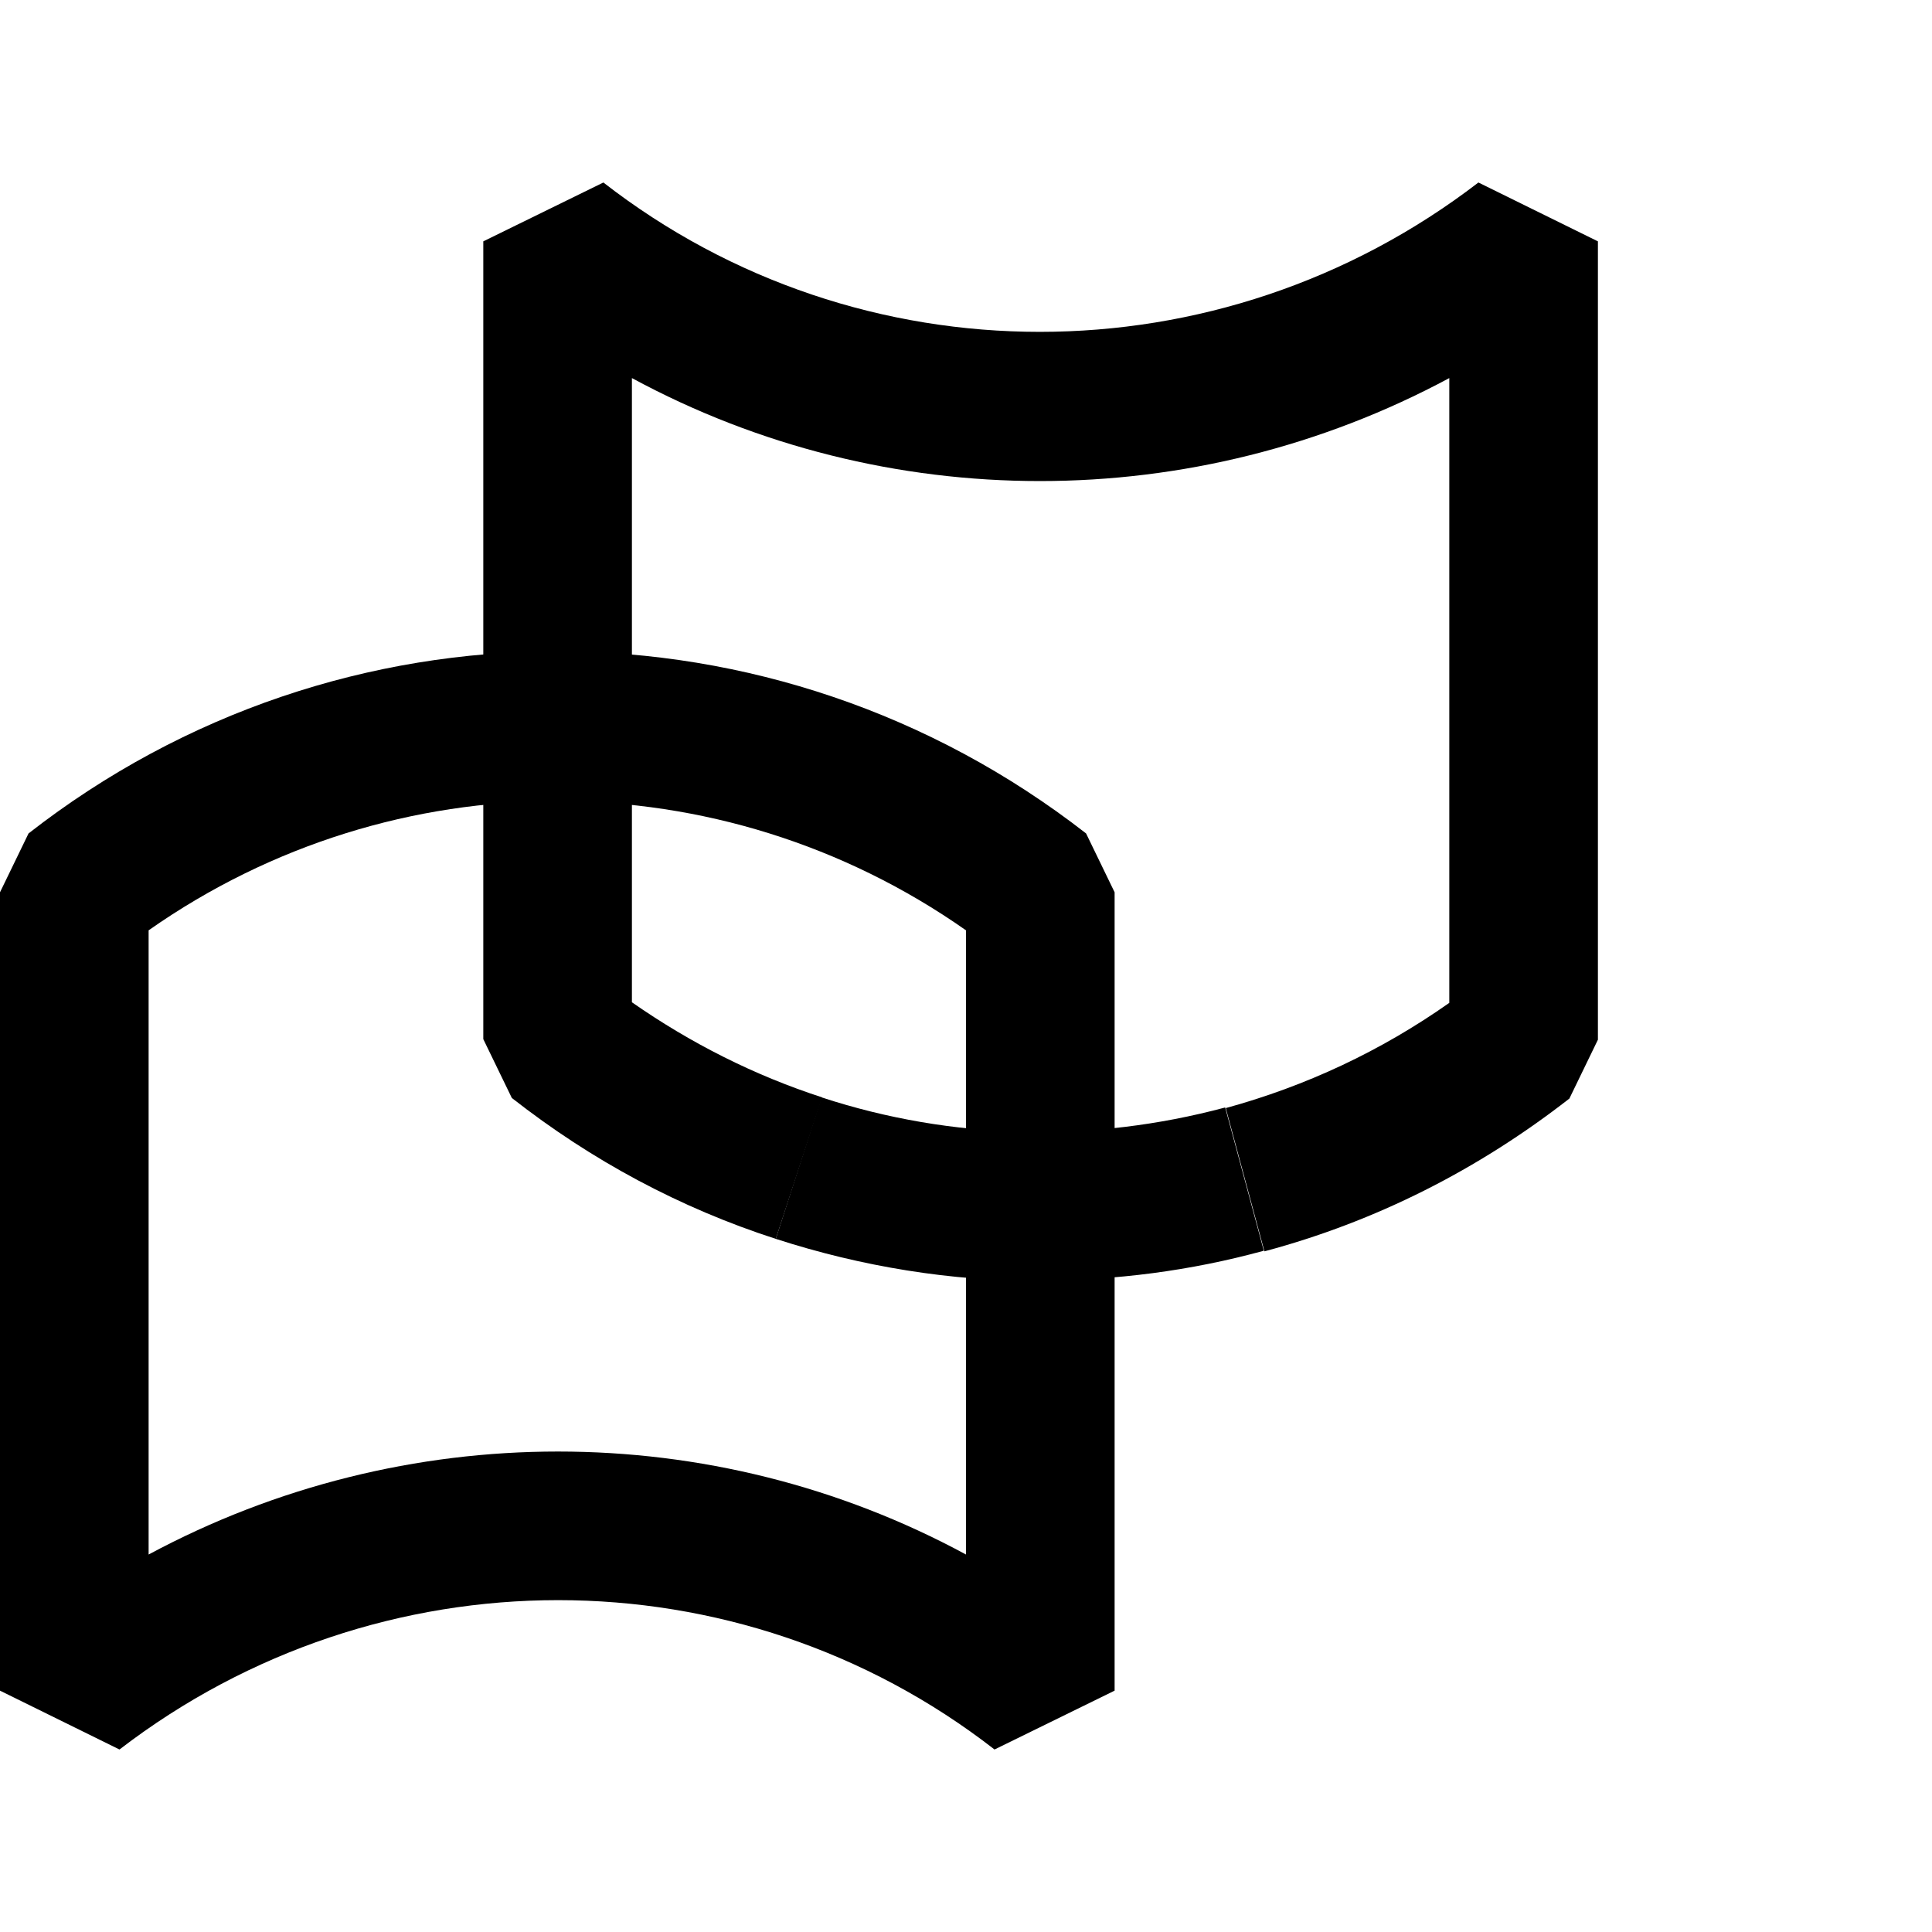
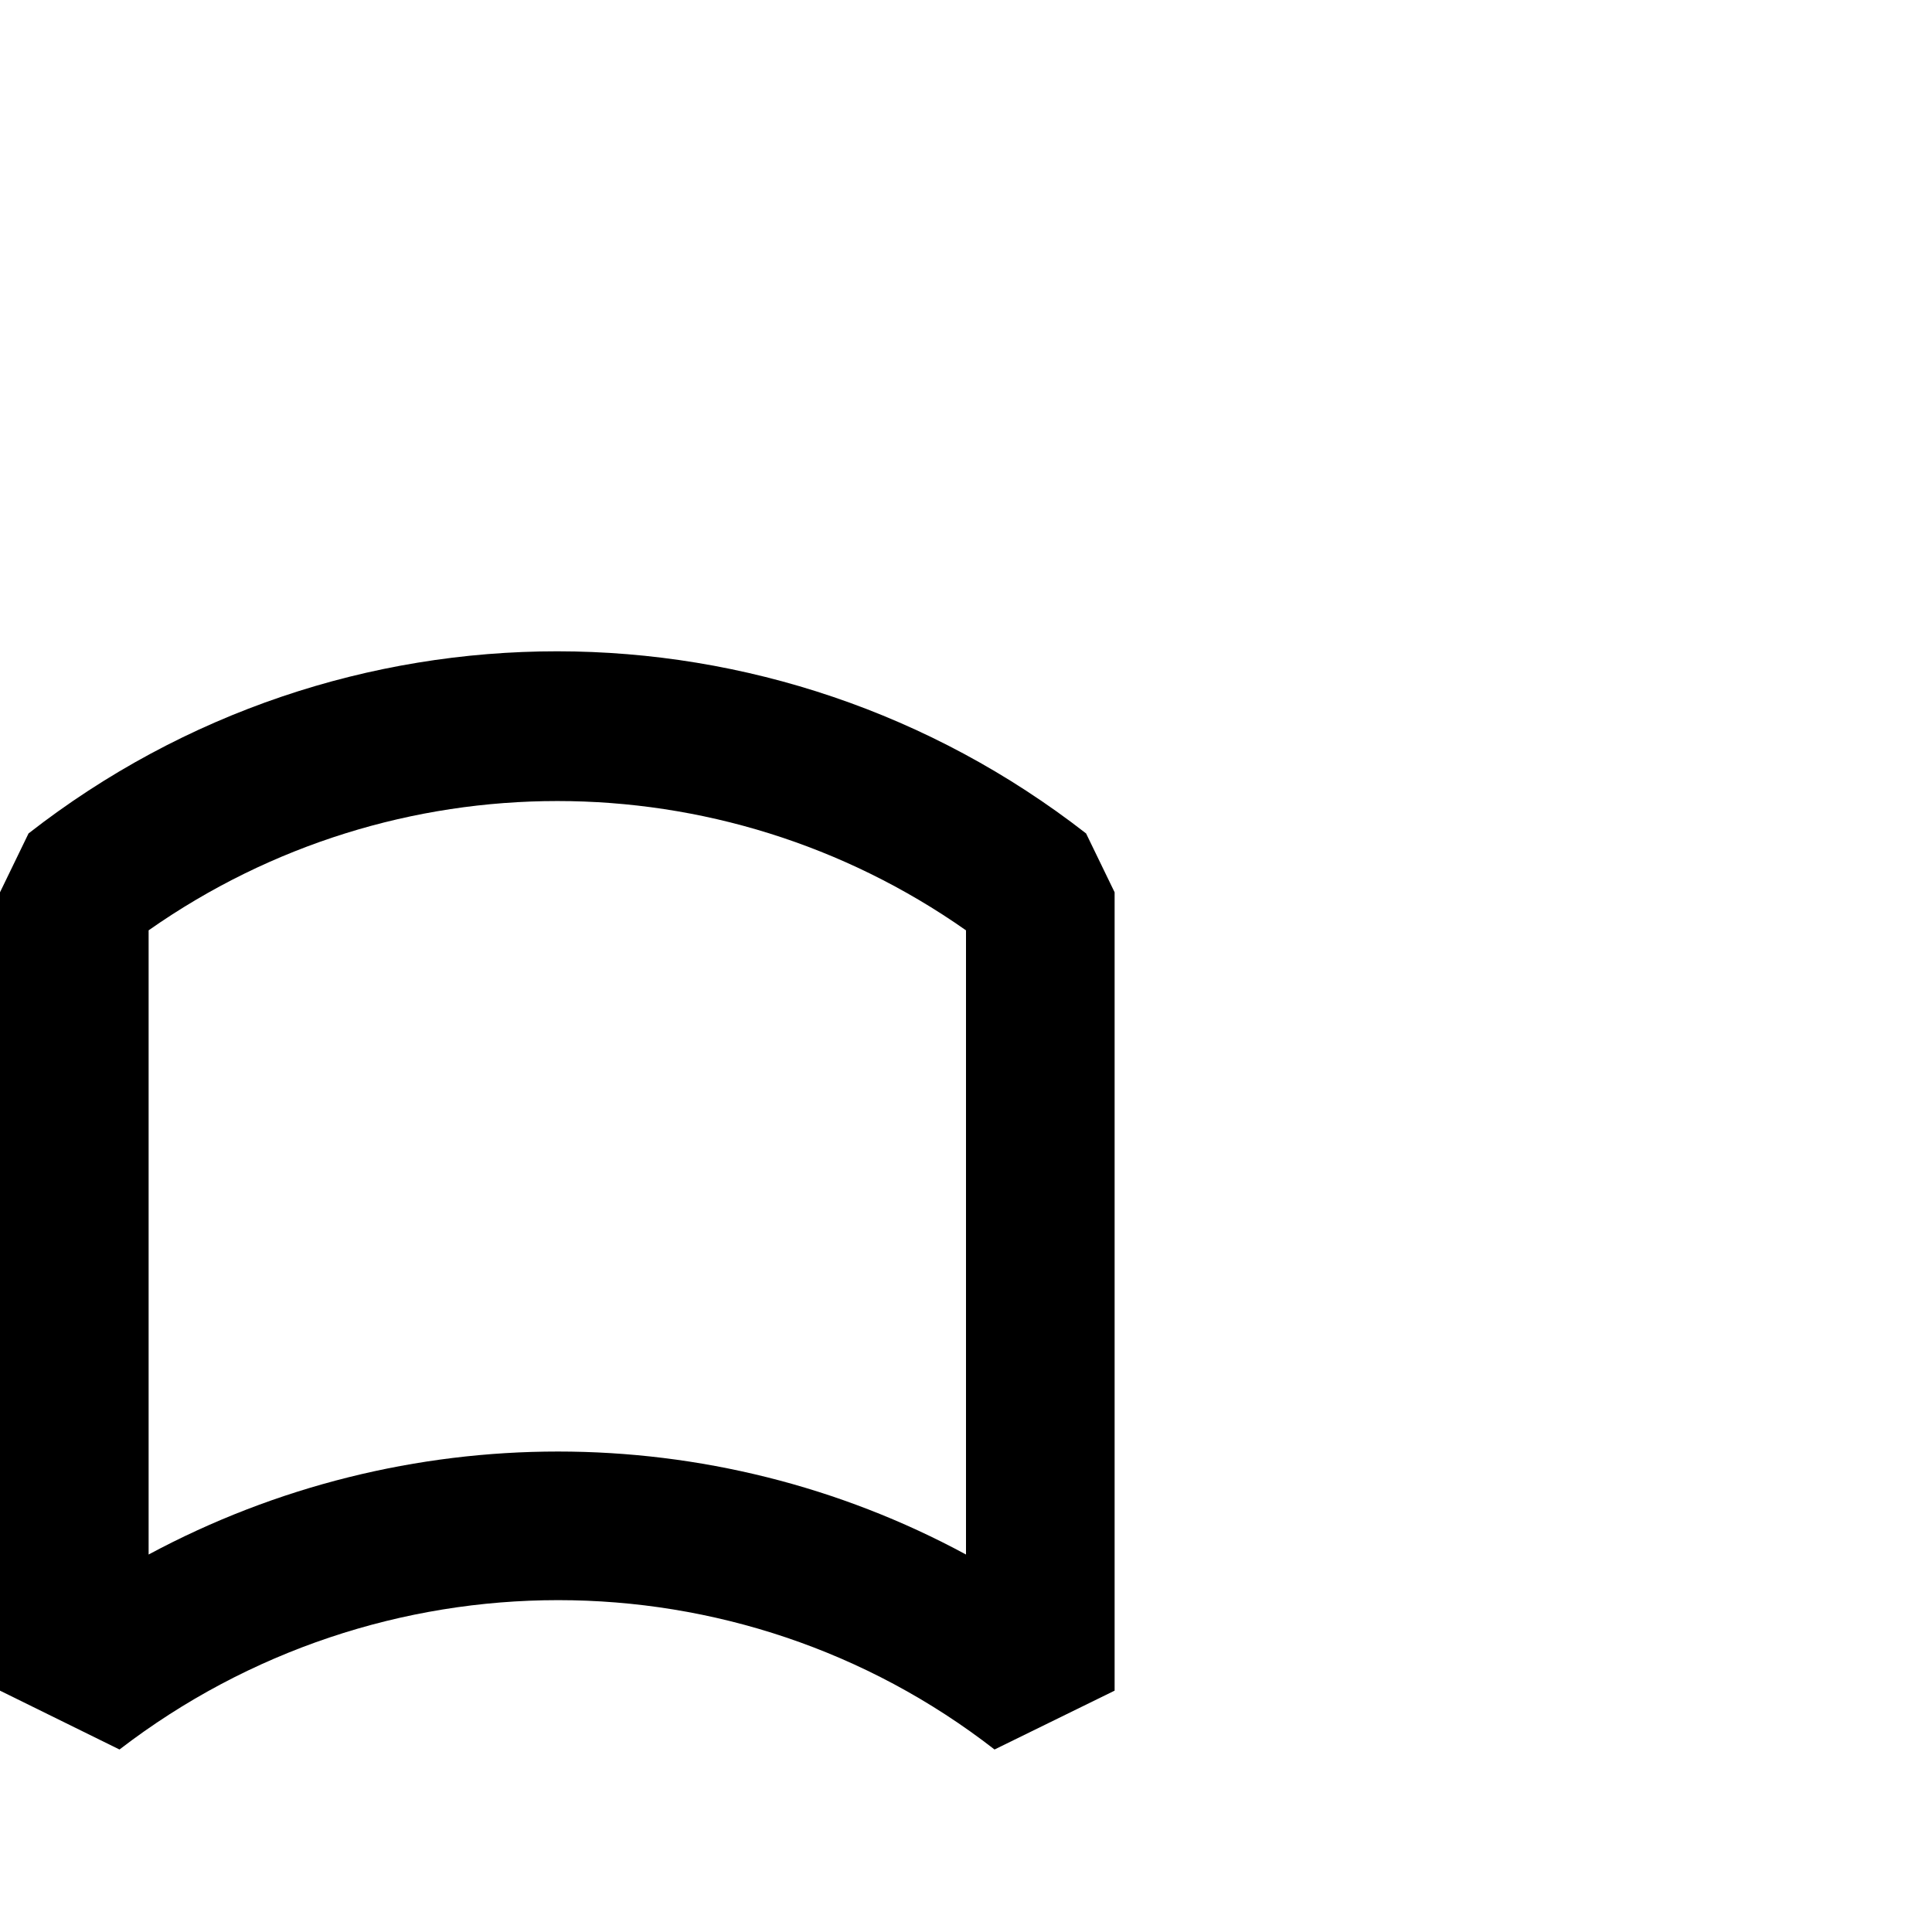
<svg xmlns="http://www.w3.org/2000/svg" id="Camada_2" viewBox="0 0 32.5 32.5">
  <defs>
    <style>.cls-1{fill:none;}.cls-1,.cls-2{stroke-width:0px;}</style>
  </defs>
  <g id="Camada_1-2">
-     <rect class="cls-1" width="32.5" height="32.5" />
    <path class="cls-2" d="m2.01,29.43l-2.01-.99v-13.43l.48-.99c5.24-4.09,12.55-4.08,17.79,0l.48.99v13.43l-2.02.99c-4.31-3.35-10.36-3.35-14.72,0Zm.49-13.79v10.51c4.3-2.31,9.48-2.31,13.75,0v-10.5c-4.13-2.9-9.62-2.9-13.75,0Z" />
-     <path class="cls-2" d="m17.5,21.55c-1.5,0-3-.24-4.45-.71l.77-2.38c2.2.72,4.55.77,6.79.17l.65,2.41c-1.24.34-2.5.5-3.77.5Z" />
-     <path class="cls-2" d="m21.27,21.05l-.65-2.41c1.35-.37,2.61-.96,3.76-1.77V6.36c-4.3,2.31-9.48,2.31-13.75,0v10.5c.99.69,2.06,1.23,3.2,1.6l-.78,2.38c-1.61-.52-3.1-1.32-4.44-2.37l-.48-.99V4.06l2.02-.99c4.31,3.35,10.36,3.35,14.72,0l2.01.99v13.43l-.48.99c-1.54,1.2-3.26,2.07-5.13,2.57Z" />
  </g>
</svg>